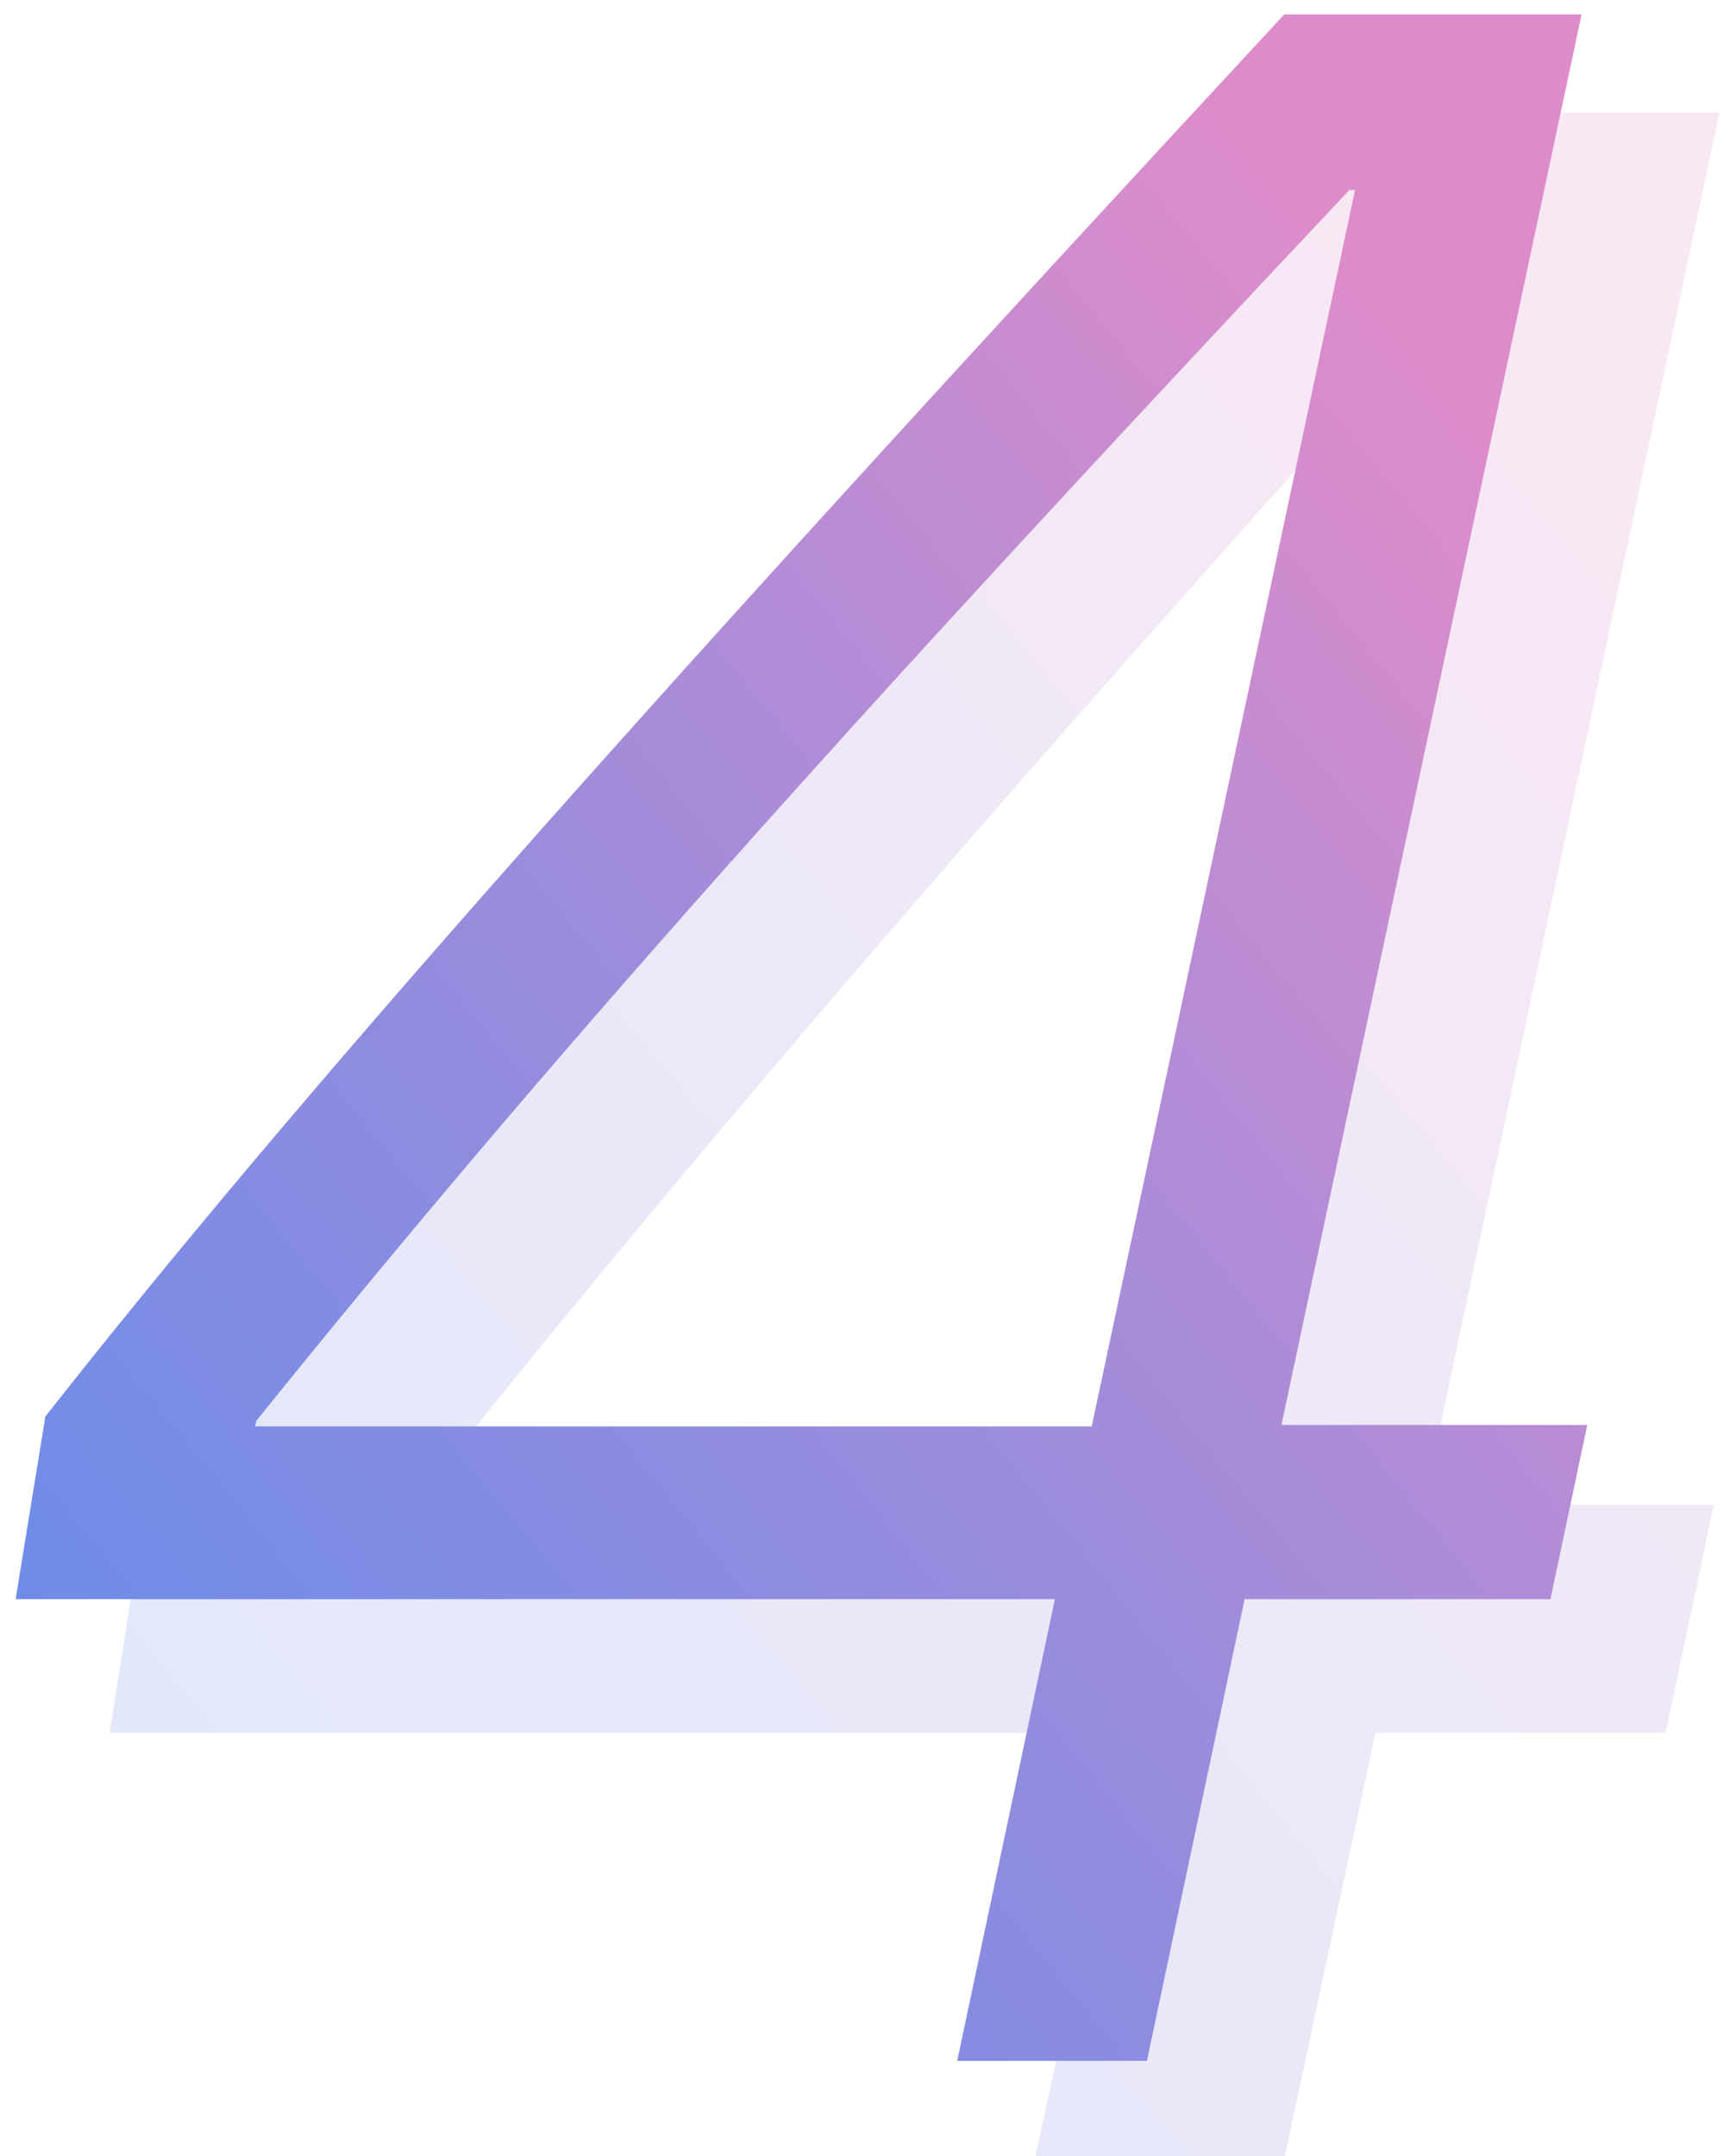
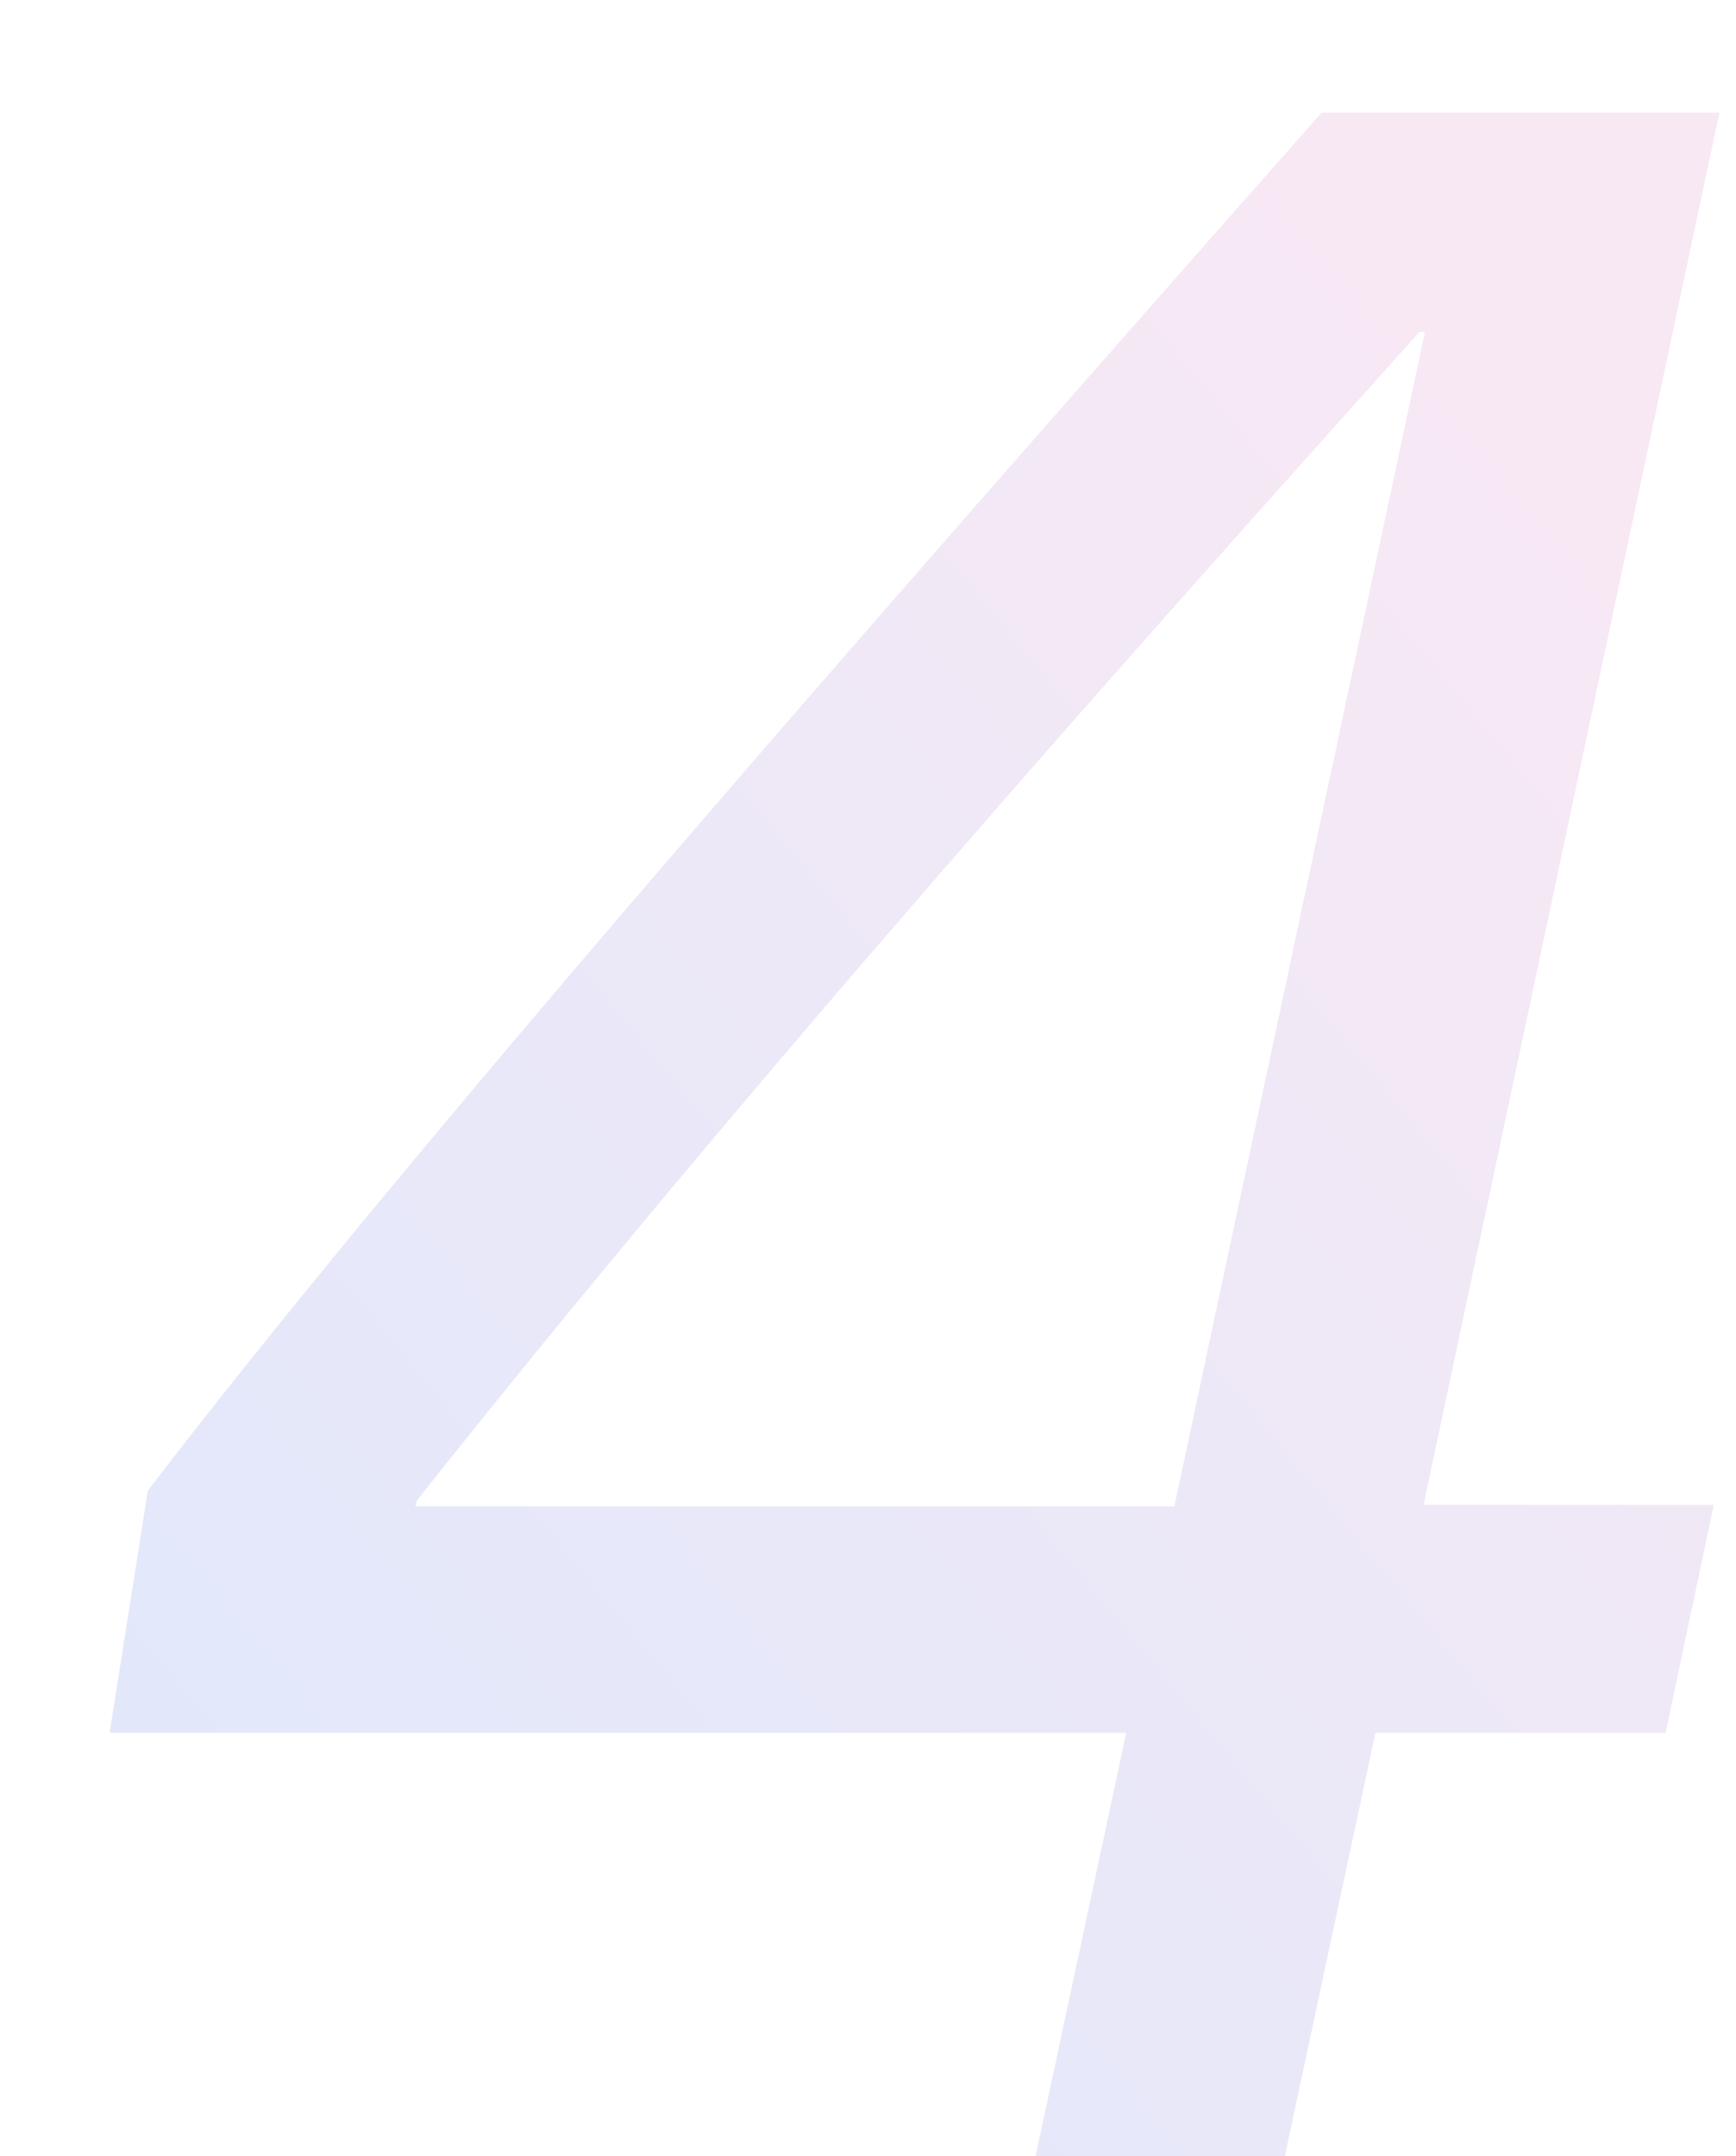
<svg xmlns="http://www.w3.org/2000/svg" width="91" height="113" viewBox="0 0 91 113" fill="none">
  <path opacity="0.2" d="M54.285 113L59.035 90.809H5.746L7.75 78.117C20.812 61.047 43.969 34.551 69.277 5.902H90.133L74.621 78.859H89.836L87.312 90.809H72.098L67.348 113H54.285ZM21.852 78.637L21.777 78.934H61.559L74.695 17.406H74.398C60.074 33.363 39.07 56.891 21.852 78.637Z" fill="url(#paint0_linear_45_304238)" />
-   <path d="M50.176 108L55.297 83.805H0.82L2.379 74.231C15.219 57.902 33.18 37.566 67.32 0.754H82.906L67.172 74.676H83.203L81.273 83.805H65.242L60.121 108H50.176ZM13.438 74.453L13.363 74.75H57.227L71.031 9.957H70.734C44.535 37.789 28.875 55.305 13.438 74.453Z" fill="url(#paint1_linear_45_304238)" />
  <defs>
    <linearGradient id="paint0_linear_45_304238" x1="3" y1="112.833" x2="93.601" y2="38.299" gradientUnits="userSpaceOnUse">
      <stop stop-color="#5C8CEC" />
      <stop offset="0.53" stop-color="#9A8CDC" />
      <stop offset="0.99" stop-color="#DD8CCA" />
    </linearGradient>
    <linearGradient id="paint1_linear_45_304238" x1="-2" y1="107.833" x2="88.405" y2="34.269" gradientUnits="userSpaceOnUse">
      <stop stop-color="#5C8CEC" />
      <stop offset="0.53" stop-color="#9A8CDC" />
      <stop offset="0.99" stop-color="#DD8CCA" />
    </linearGradient>
  </defs>
</svg>